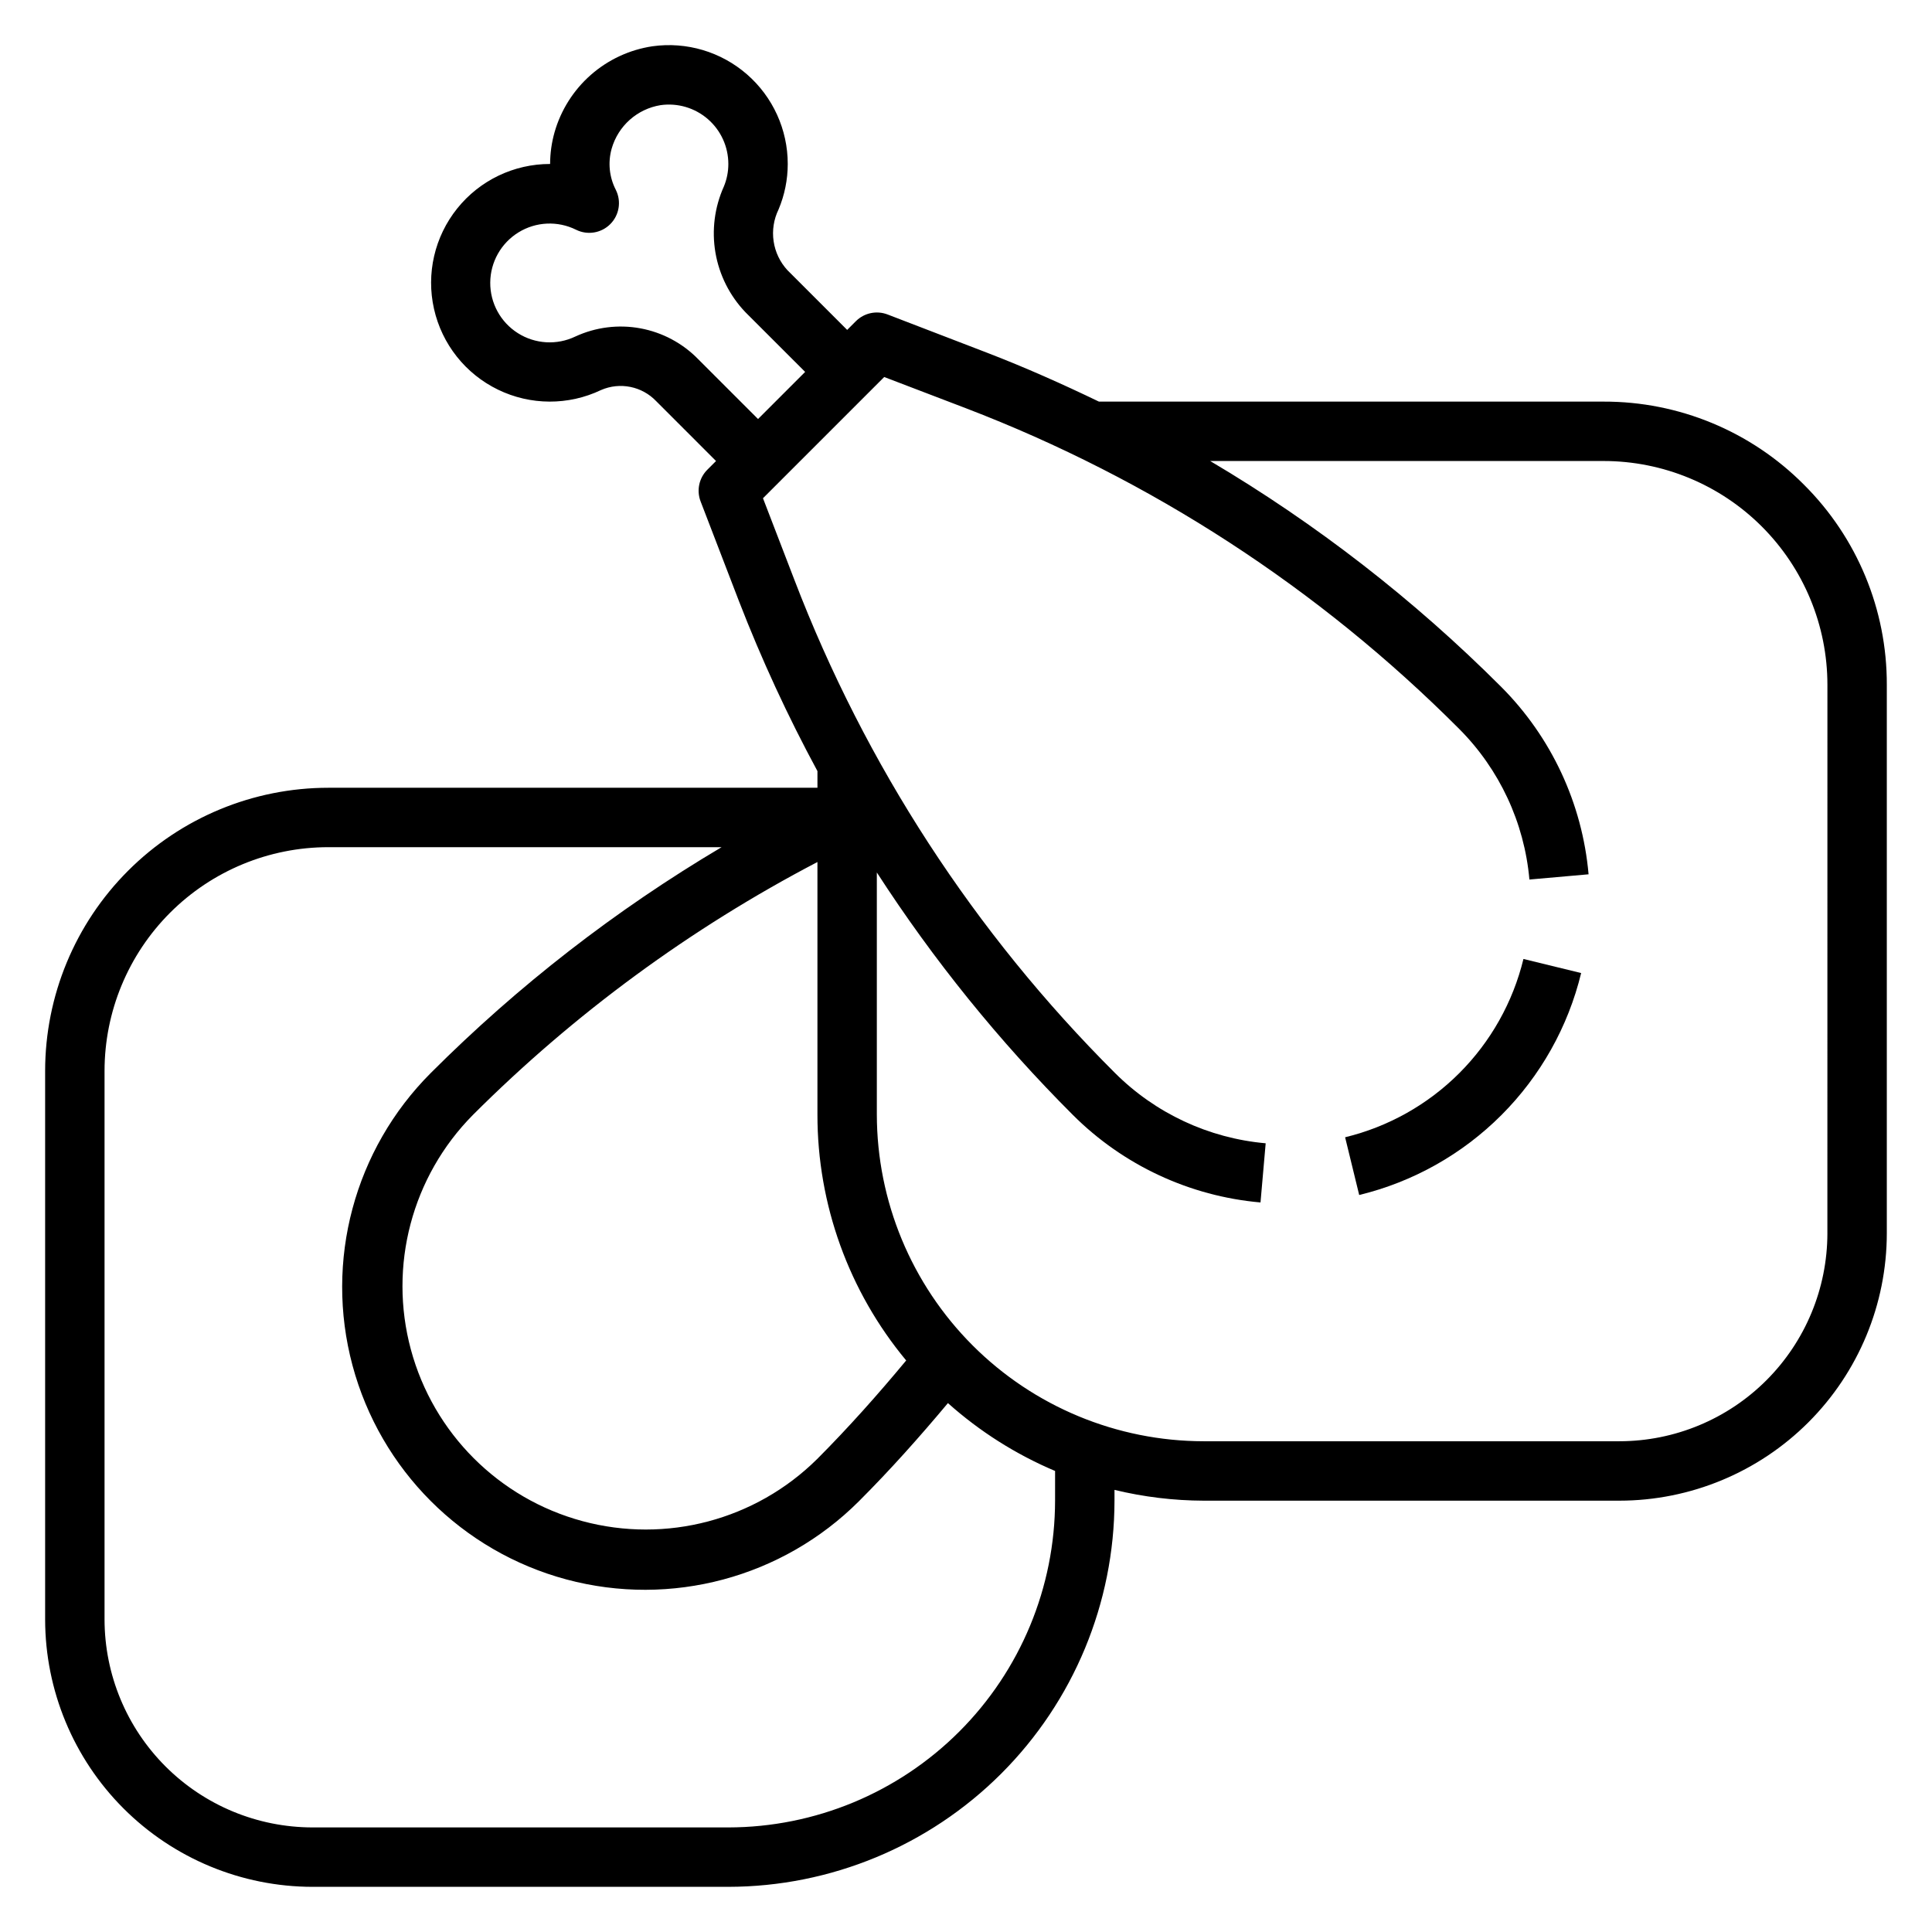
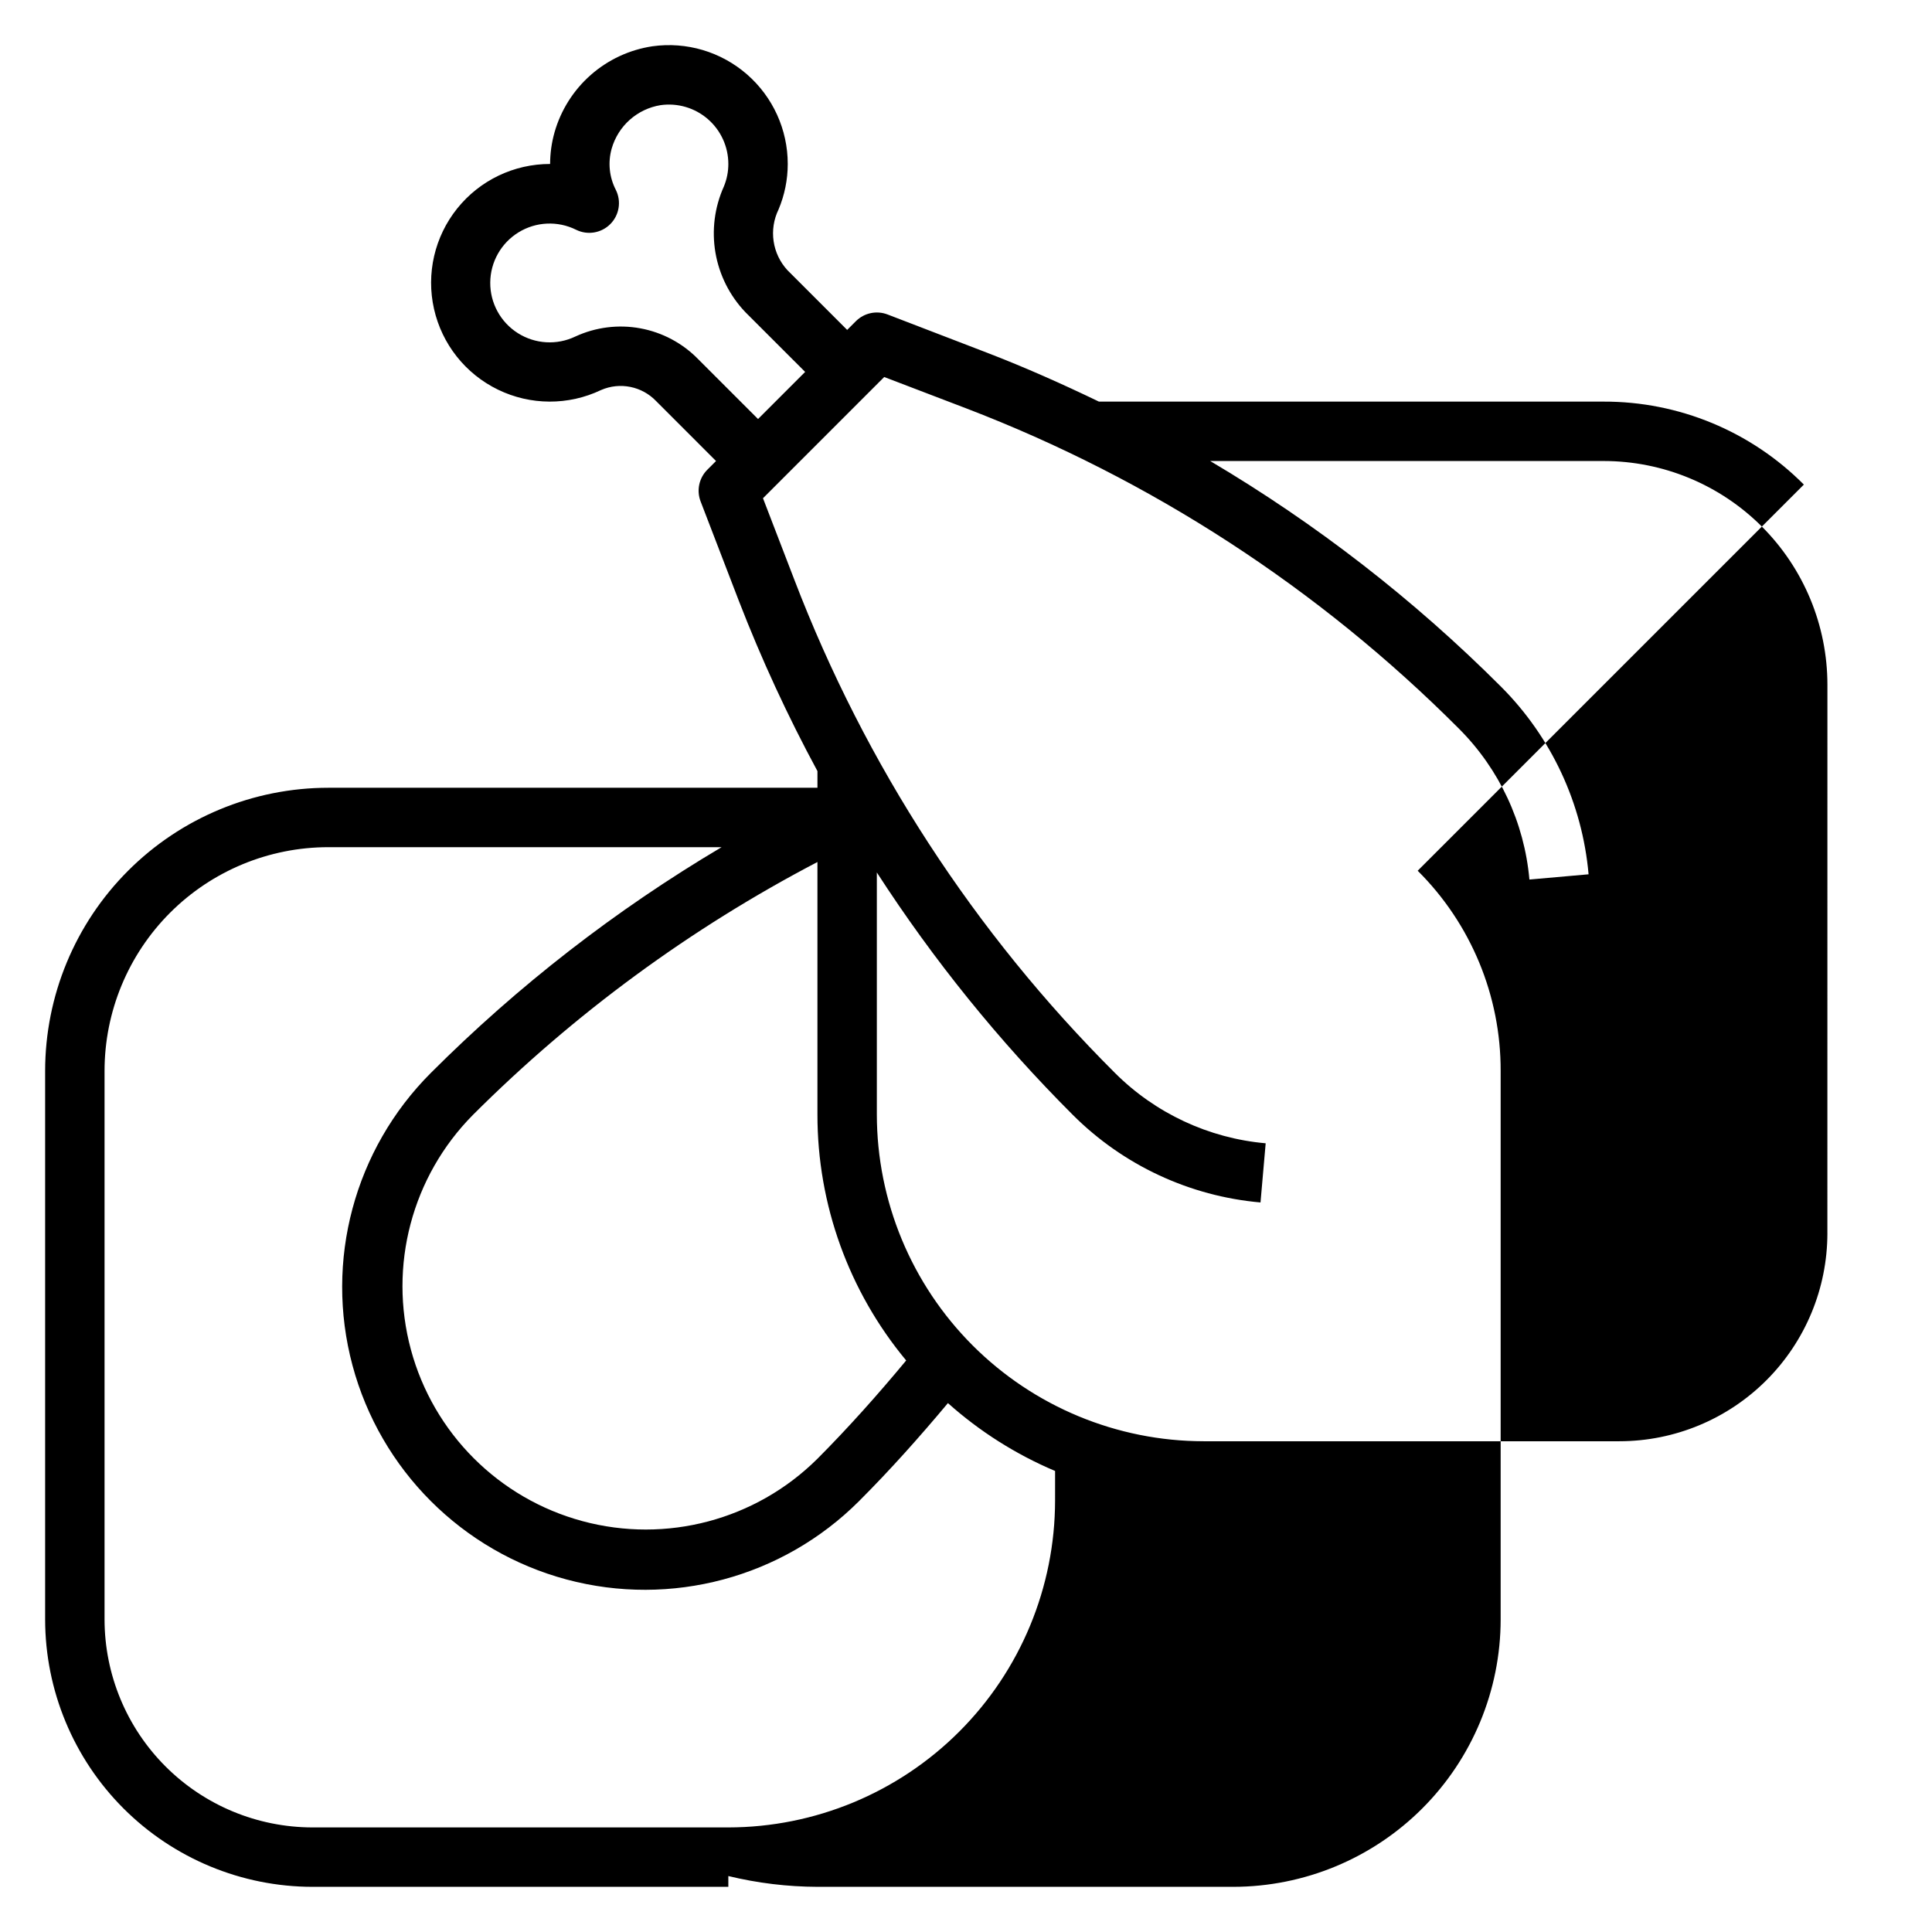
<svg xmlns="http://www.w3.org/2000/svg" fill="#000000" width="800px" height="800px" version="1.1" viewBox="144 144 512 512">
  <g>
-     <path d="m622.04 272.42c-14.043-14.125-33.152-22.043-53.07-21.988h-133.74c-9.676-4.66-19.5-9.047-29.613-12.941l-26.41-10.156h-0.004c-2.902-1.113-6.191-0.414-8.391 1.789l-2.305 2.305-15.824-15.824v0.004c-1.969-2.133-3.246-4.812-3.668-7.68-0.422-2.871 0.035-5.805 1.305-8.41 1.609-3.82 2.438-7.918 2.441-12.062 0.004-9.109-3.941-17.777-10.812-23.758-6.871-5.984-15.996-8.695-25.02-7.438-6.066 0.902-11.746 3.539-16.352 7.586-4.609 4.051-7.949 9.34-9.625 15.242-0.77 2.723-1.16 5.539-1.168 8.367-9.574-0.016-18.637 4.328-24.625 11.801-5.988 7.473-8.25 17.266-6.144 26.605 2.102 9.344 8.344 17.219 16.957 21.402 8.613 4.188 18.66 4.227 27.305 0.105 5.016-2.188 10.863-1.004 14.637 2.961l15.844 15.848-2.305 2.305c-2.203 2.199-2.902 5.488-1.789 8.391l10.156 26.41c5.984 15.445 12.934 30.5 20.812 45.07v4.414h-129.61c-19.91 0.004-39 7.91-53.074 21.988-14.078 14.074-21.984 33.164-21.988 53.07v145.36c0.023 18.781 7.492 36.793 20.773 50.074 13.285 13.281 31.293 20.754 50.074 20.773h110.21c27.129-0.031 53.141-10.824 72.328-30.008 19.184-19.184 29.977-45.195 30.008-72.328v-2.859c7.734 1.871 15.66 2.832 23.617 2.859h110.21c18.781-0.02 36.793-7.492 50.074-20.773s20.754-31.293 20.773-50.074v-145.36c0.055-19.918-7.863-39.027-21.988-53.07zm-293-33.219v-0.004c-4.141-4.246-9.496-7.106-15.332-8.184-5.832-1.078-11.855-0.316-17.242 2.172-4.894 2.344-10.656 2.004-15.238-0.906-4.586-2.906-7.348-7.973-7.309-13.402 0.039-5.43 2.871-10.457 7.496-13.301 4.621-2.844 10.387-3.106 15.25-0.691 3.023 1.5 6.672 0.902 9.059-1.488 2.391-2.387 2.988-6.035 1.488-9.059-1.754-3.383-2.148-7.305-1.109-10.969 0.844-2.945 2.508-5.59 4.797-7.629 2.289-2.035 5.113-3.379 8.137-3.871 4.519-0.648 9.098 0.699 12.547 3.688 3.453 2.992 5.434 7.332 5.434 11.898 0.004 2.055-0.402 4.086-1.191 5.984-2.469 5.488-3.242 11.59-2.227 17.52 1.02 5.934 3.785 11.426 7.941 15.777l15.832 15.824-12.484 12.484zm55.105 265.34c-7.496 9.035-15.352 17.855-23.617 26.145v-0.004c-16.32 16.152-39.996 22.414-62.168 16.434-22.172-5.981-39.492-23.301-45.473-45.469-5.981-22.172 0.273-45.852 16.43-62.172 26.863-26.84 57.656-49.441 91.312-67.031v66.914c-0.023 23.809 8.297 46.871 23.516 65.18zm39.461 37.152c-0.027 22.957-9.156 44.965-25.391 61.199s-38.242 25.367-61.199 25.395h-110.21c-14.605-0.02-28.613-5.832-38.941-16.164-10.332-10.328-16.141-24.332-16.16-38.941v-145.36c0-15.73 6.25-30.816 17.371-41.941 11.125-11.125 26.211-17.371 41.945-17.371h104.21c-28.086 16.641-53.969 36.738-77.051 59.824-20.27 20.273-28.188 49.816-20.766 77.508 7.418 27.688 29.047 49.316 56.734 56.738 27.691 7.418 57.238-0.5 77.508-20.77 8.242-8.242 16.059-17.012 23.555-25.977h-0.004c8.414 7.516 18.012 13.594 28.402 17.988zm204.67-70.848h0.004c-0.02 14.609-5.832 28.613-16.164 38.941-10.328 10.332-24.332 16.145-38.941 16.16h-110.21c-22.961-0.027-44.969-9.156-61.203-25.391-16.23-16.234-25.363-38.242-25.391-61.199v-64.141c14.996 23.195 32.414 44.734 51.953 64.258 13.34 13.328 30.941 21.539 49.723 23.191l1.371-15.68h-0.004c-15.09-1.34-29.23-7.941-39.949-18.652-37.199-37.09-66.145-81.621-84.945-130.67l-8.32-21.625 32.125-32.125 21.664 8.281c49.051 18.801 93.582 47.746 130.68 84.945 10.703 10.719 17.301 24.859 18.641 39.949l15.68-1.387v0.004c-1.656-18.777-9.863-36.371-23.184-49.707-23.09-23.094-48.992-43.195-77.098-59.824h104.26c15.73 0 30.816 6.246 41.941 17.371s17.375 26.211 17.375 41.941z" />
-     <path d="m500.47 445.39 3.731 15.297c14.258-3.461 27.289-10.781 37.664-21.156s17.695-23.406 21.156-37.664l-15.297-3.731h0.004c-2.785 11.453-8.664 21.922-17 30.258-8.336 8.336-18.801 14.215-30.258 16.996z" />
+     <path d="m622.04 272.42c-14.043-14.125-33.152-22.043-53.07-21.988h-133.74c-9.676-4.66-19.5-9.047-29.613-12.941l-26.41-10.156h-0.004c-2.902-1.113-6.191-0.414-8.391 1.789l-2.305 2.305-15.824-15.824v0.004c-1.969-2.133-3.246-4.812-3.668-7.68-0.422-2.871 0.035-5.805 1.305-8.41 1.609-3.82 2.438-7.918 2.441-12.062 0.004-9.109-3.941-17.777-10.812-23.758-6.871-5.984-15.996-8.695-25.02-7.438-6.066 0.902-11.746 3.539-16.352 7.586-4.609 4.051-7.949 9.34-9.625 15.242-0.77 2.723-1.16 5.539-1.168 8.367-9.574-0.016-18.637 4.328-24.625 11.801-5.988 7.473-8.25 17.266-6.144 26.605 2.102 9.344 8.344 17.219 16.957 21.402 8.613 4.188 18.66 4.227 27.305 0.105 5.016-2.188 10.863-1.004 14.637 2.961l15.844 15.848-2.305 2.305c-2.203 2.199-2.902 5.488-1.789 8.391l10.156 26.41c5.984 15.445 12.934 30.5 20.812 45.07v4.414h-129.61c-19.91 0.004-39 7.91-53.074 21.988-14.078 14.074-21.984 33.164-21.988 53.07v145.36c0.023 18.781 7.492 36.793 20.773 50.074 13.285 13.281 31.293 20.754 50.074 20.773h110.21v-2.859c7.734 1.871 15.66 2.832 23.617 2.859h110.21c18.781-0.02 36.793-7.492 50.074-20.773s20.754-31.293 20.773-50.074v-145.36c0.055-19.918-7.863-39.027-21.988-53.07zm-293-33.219v-0.004c-4.141-4.246-9.496-7.106-15.332-8.184-5.832-1.078-11.855-0.316-17.242 2.172-4.894 2.344-10.656 2.004-15.238-0.906-4.586-2.906-7.348-7.973-7.309-13.402 0.039-5.43 2.871-10.457 7.496-13.301 4.621-2.844 10.387-3.106 15.25-0.691 3.023 1.5 6.672 0.902 9.059-1.488 2.391-2.387 2.988-6.035 1.488-9.059-1.754-3.383-2.148-7.305-1.109-10.969 0.844-2.945 2.508-5.59 4.797-7.629 2.289-2.035 5.113-3.379 8.137-3.871 4.519-0.648 9.098 0.699 12.547 3.688 3.453 2.992 5.434 7.332 5.434 11.898 0.004 2.055-0.402 4.086-1.191 5.984-2.469 5.488-3.242 11.59-2.227 17.52 1.02 5.934 3.785 11.426 7.941 15.777l15.832 15.824-12.484 12.484zm55.105 265.34c-7.496 9.035-15.352 17.855-23.617 26.145v-0.004c-16.32 16.152-39.996 22.414-62.168 16.434-22.172-5.981-39.492-23.301-45.473-45.469-5.981-22.172 0.273-45.852 16.43-62.172 26.863-26.84 57.656-49.441 91.312-67.031v66.914c-0.023 23.809 8.297 46.871 23.516 65.18zm39.461 37.152c-0.027 22.957-9.156 44.965-25.391 61.199s-38.242 25.367-61.199 25.395h-110.21c-14.605-0.02-28.613-5.832-38.941-16.164-10.332-10.328-16.141-24.332-16.16-38.941v-145.36c0-15.73 6.25-30.816 17.371-41.941 11.125-11.125 26.211-17.371 41.945-17.371h104.21c-28.086 16.641-53.969 36.738-77.051 59.824-20.27 20.273-28.188 49.816-20.766 77.508 7.418 27.688 29.047 49.316 56.734 56.738 27.691 7.418 57.238-0.5 77.508-20.77 8.242-8.242 16.059-17.012 23.555-25.977h-0.004c8.414 7.516 18.012 13.594 28.402 17.988zm204.67-70.848h0.004c-0.02 14.609-5.832 28.613-16.164 38.941-10.328 10.332-24.332 16.145-38.941 16.16h-110.21c-22.961-0.027-44.969-9.156-61.203-25.391-16.23-16.234-25.363-38.242-25.391-61.199v-64.141c14.996 23.195 32.414 44.734 51.953 64.258 13.34 13.328 30.941 21.539 49.723 23.191l1.371-15.68h-0.004c-15.09-1.34-29.23-7.941-39.949-18.652-37.199-37.09-66.145-81.621-84.945-130.67l-8.32-21.625 32.125-32.125 21.664 8.281c49.051 18.801 93.582 47.746 130.68 84.945 10.703 10.719 17.301 24.859 18.641 39.949l15.68-1.387v0.004c-1.656-18.777-9.863-36.371-23.184-49.707-23.09-23.094-48.992-43.195-77.098-59.824h104.26c15.73 0 30.816 6.246 41.941 17.371s17.375 26.211 17.375 41.941z" />
  </g>
</svg>